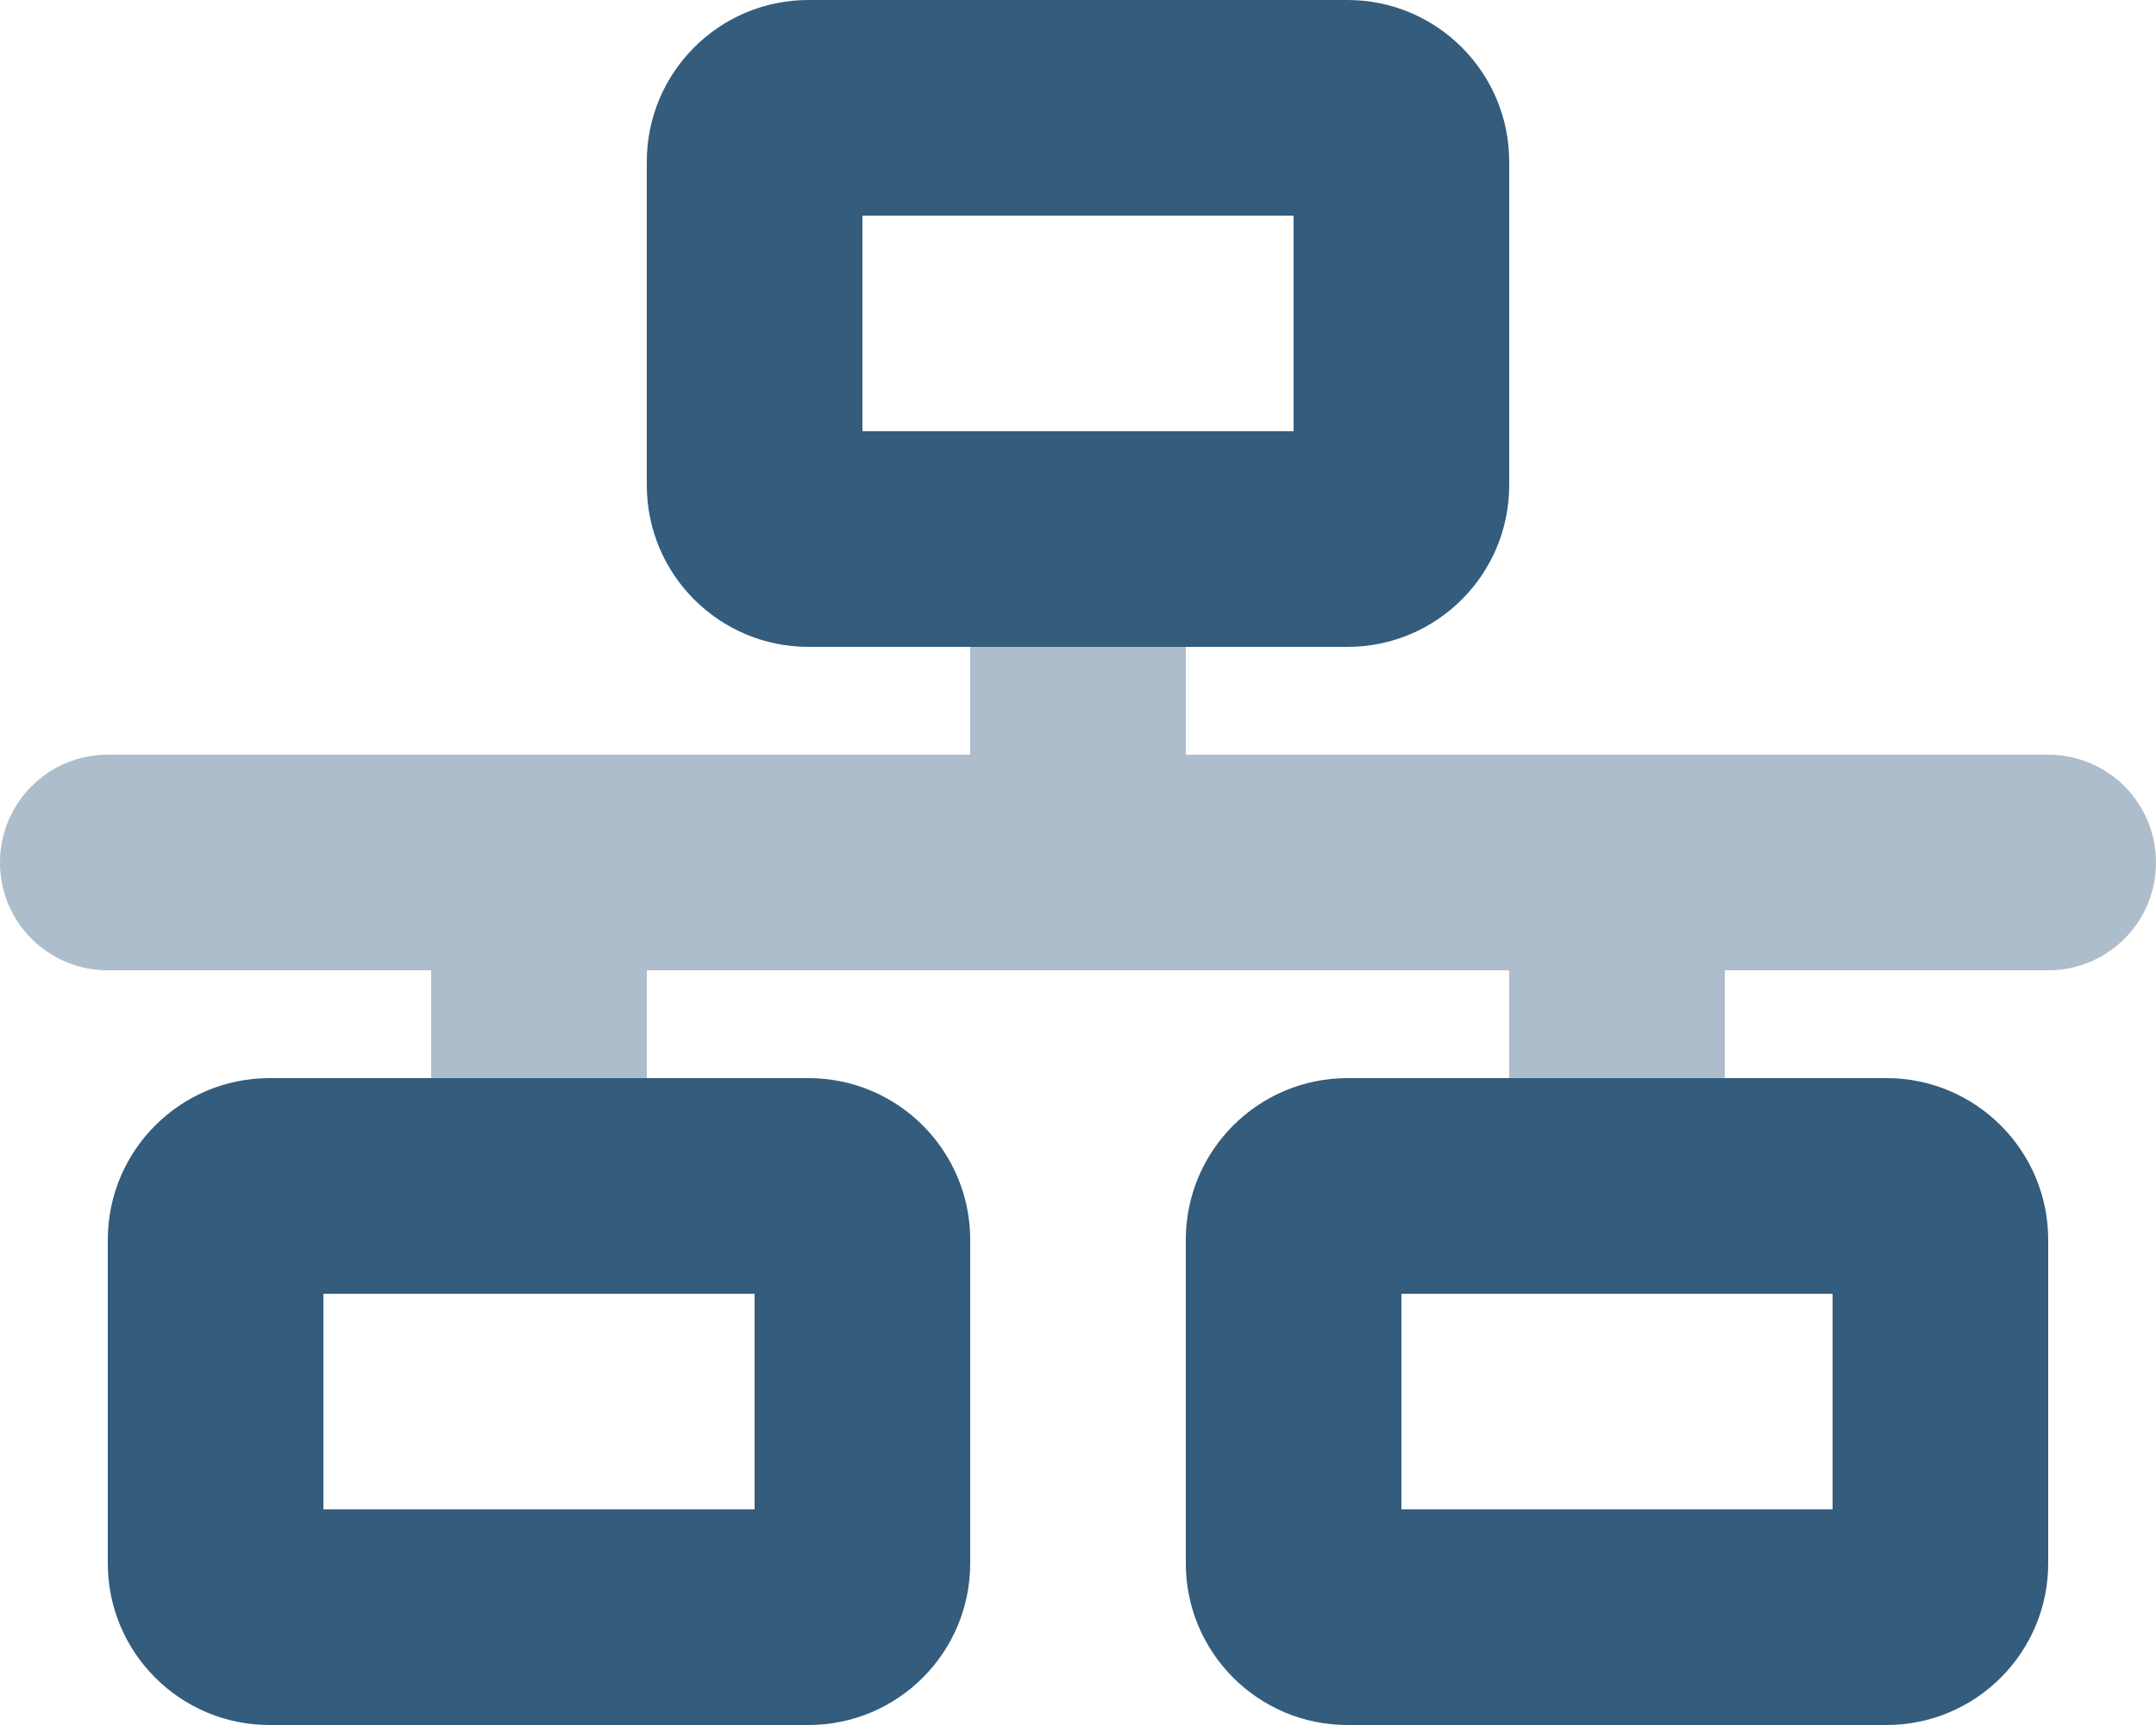
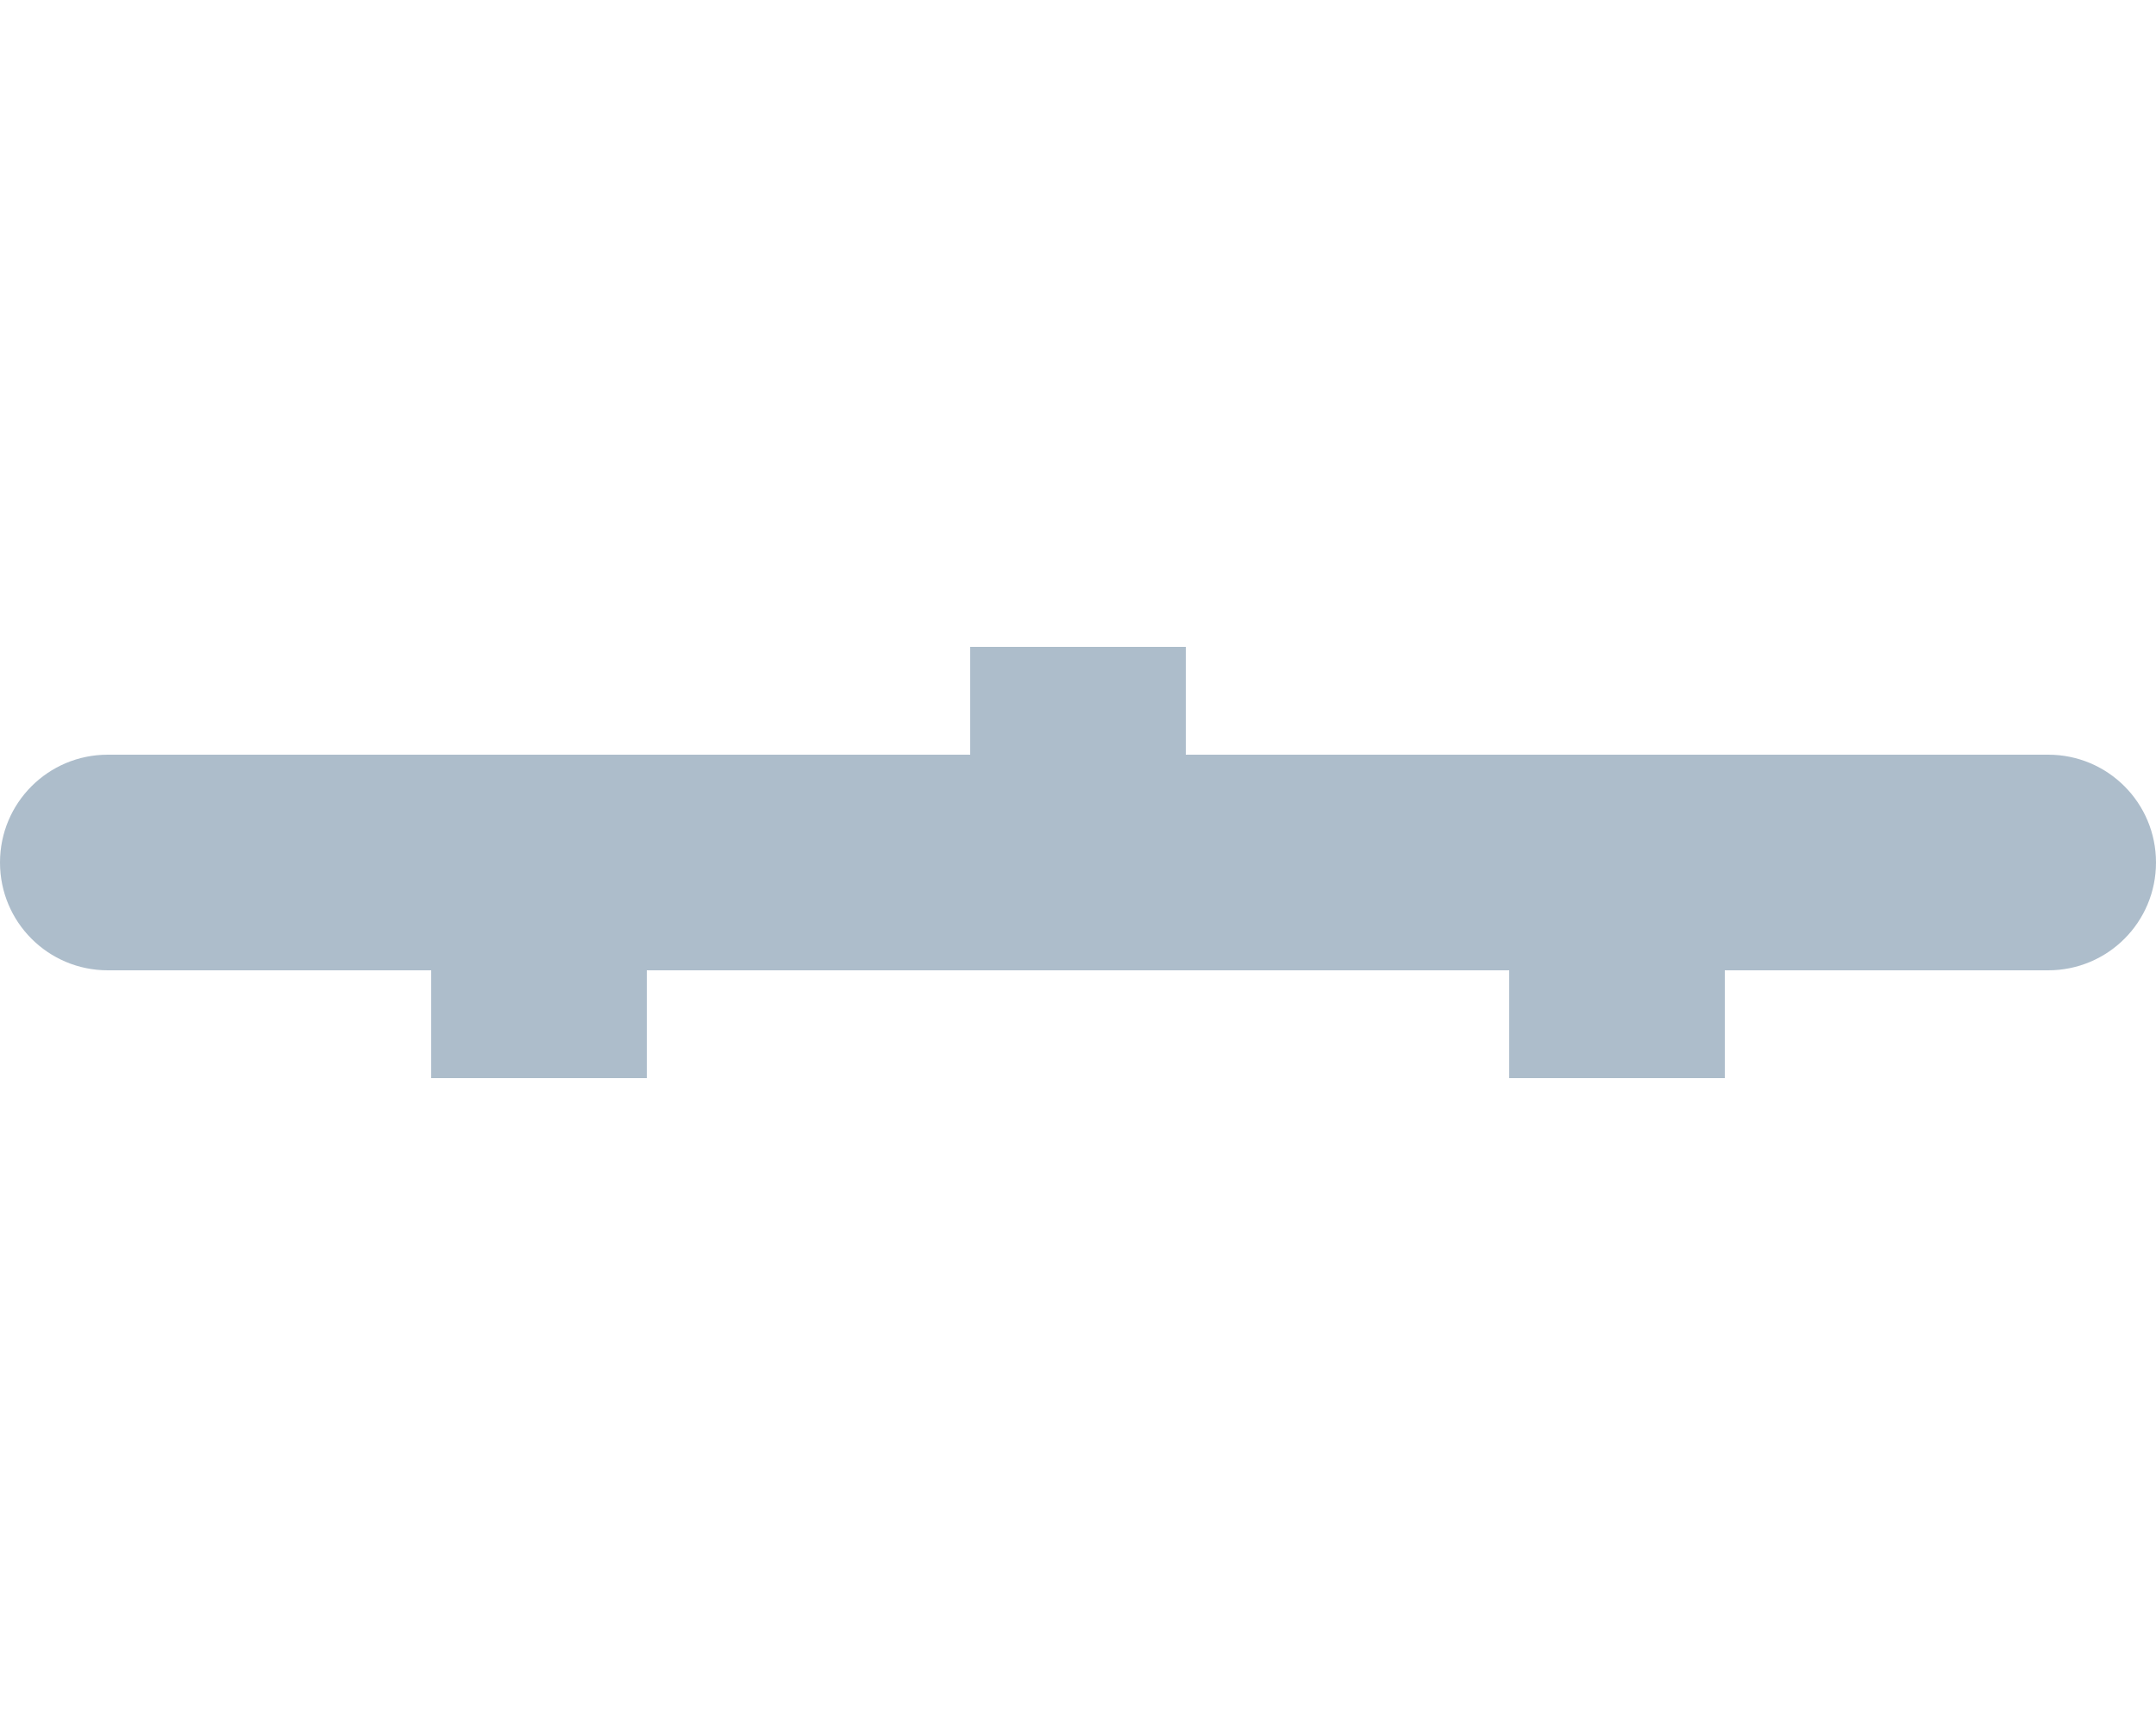
<svg xmlns="http://www.w3.org/2000/svg" version="1.1" width="25" height="20">
  <svg height="20" width="25" viewBox="0 0 640 512">
    <path class="fa-secondary" opacity=".4" fill="#335c7d" d="M0 256c0 17.7 14.3 32 32 32l96 0 0 32 64 0 0-32 256 0 0 32 64 0 0-32 96 0c17.7 0 32-14.3 32-32s-14.3-32-32-32l-256 0 0-32-64 0 0 32L32 224c-17.7 0-32 14.3-32 32z" />
-     <path class="fa-primary" fill="#335c7d" d="M256 64l128 0 0 64-128 0 0-64zM240 0c-26.5 0-48 21.5-48 48l0 96c0 26.5 21.5 48 48 48l160 0c26.5 0 48-21.5 48-48l0-96c0-26.5-21.5-48-48-48L240 0zM96 384l128 0 0 64L96 448l0-64zM80 320c-26.5 0-48 21.5-48 48l0 96c0 26.5 21.5 48 48 48l160 0c26.5 0 48-21.5 48-48l0-96c0-26.5-21.5-48-48-48L80 320zM416 448l0-64 128 0 0 64-128 0zm-64-80l0 96c0 26.5 21.5 48 48 48l160 0c26.5 0 48-21.5 48-48l0-96c0-26.5-21.5-48-48-48l-160 0c-26.5 0-48 21.5-48 48z" />
  </svg>
  <style>@media (prefers-color-scheme: light) { :root { filter: none; } }
@media (prefers-color-scheme: dark) { :root { filter: none; } }
</style>
</svg>